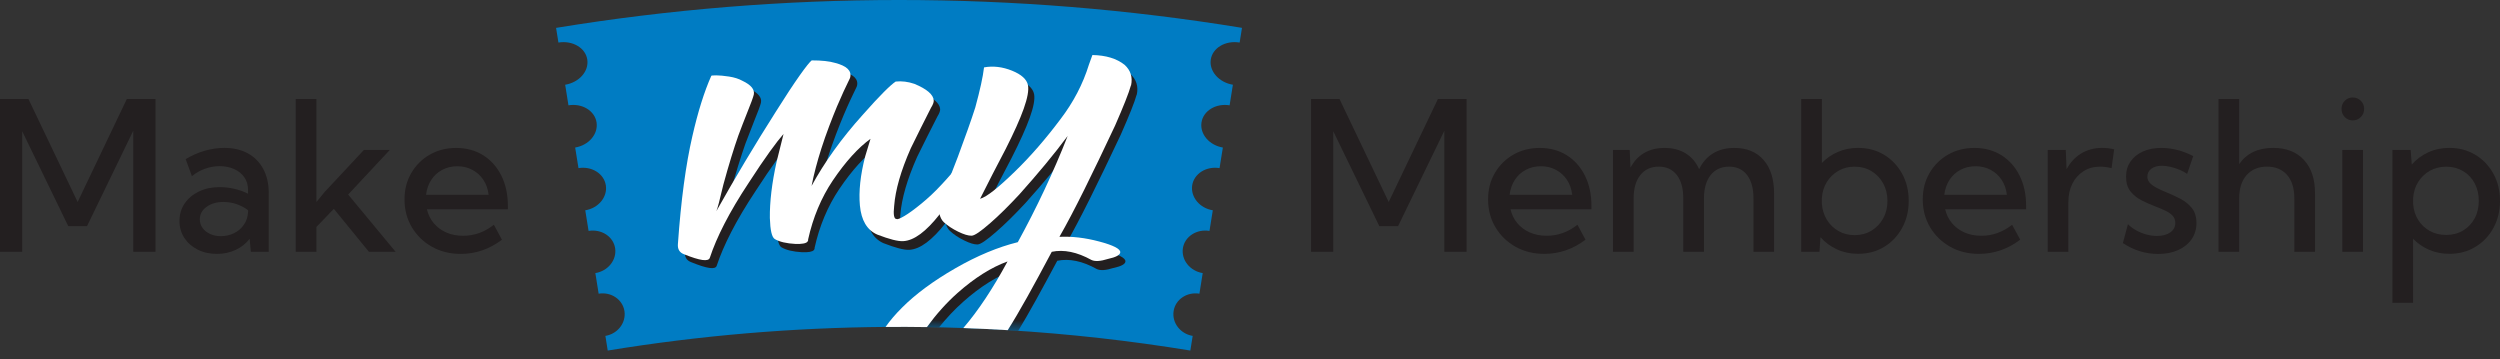
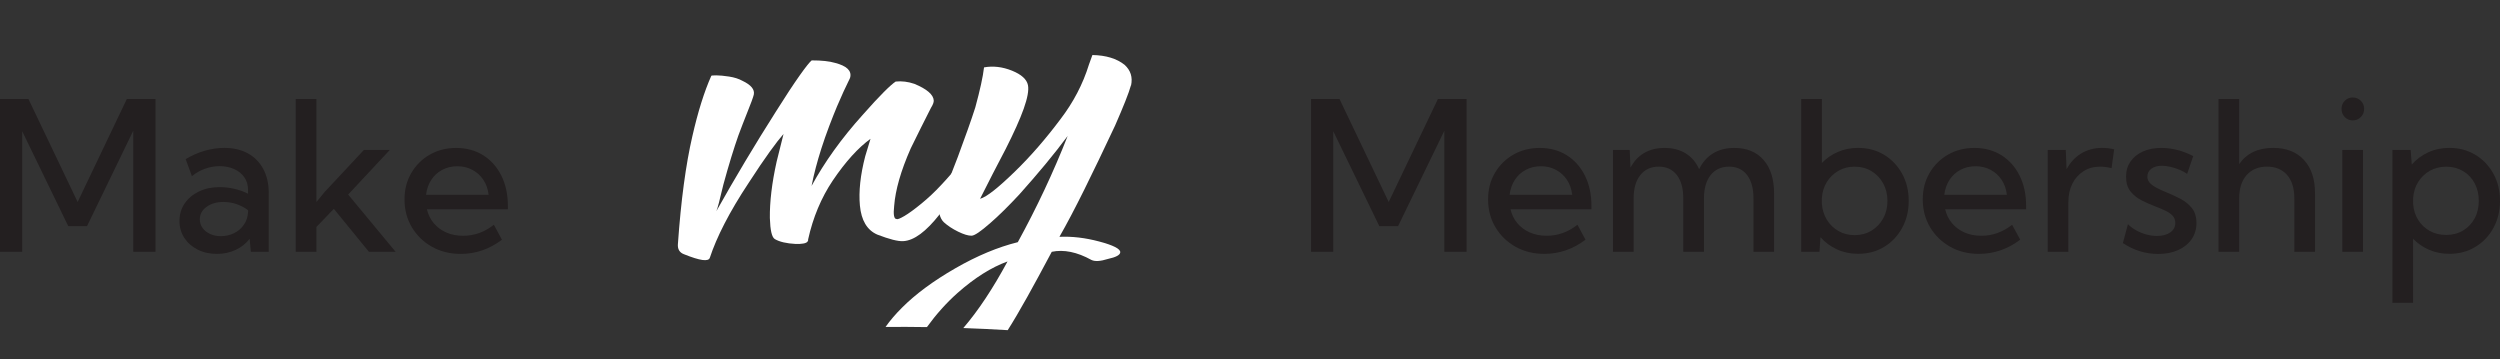
<svg xmlns="http://www.w3.org/2000/svg" width="160" height="23" viewBox="0 0 160 23" fill="none">
  <rect x="0" y="0" width="160" height="23" fill="#333333" stroke="none" />
  <g clip-path="url(#clip0_4146_1729)">
-     <path d="M79.487 1.784C79.437 2.097 79.387 2.41 79.337 2.723C78.425 2.572 77.597 3.069 77.489 3.816C77.381 4.562 78.015 5.275 78.905 5.423C78.835 5.861 78.765 6.302 78.695 6.74C77.811 6.597 77.003 7.094 76.895 7.842C76.785 8.587 77.399 9.298 78.263 9.442C78.193 9.88 78.123 10.321 78.051 10.759C77.193 10.62 76.409 11.121 76.299 11.869C76.192 12.614 76.783 13.324 77.619 13.459C77.547 13.897 77.477 14.34 77.407 14.778C76.577 14.643 75.814 15.146 75.704 15.894C75.594 16.642 76.163 17.347 76.973 17.478C76.903 17.916 76.833 18.357 76.763 18.796C75.96 18.664 75.216 19.173 75.11 19.919C75 20.667 75.548 21.368 76.332 21.497C76.281 21.81 76.231 22.123 76.181 22.435C72.308 21.8 68.411 21.366 64.506 21.129C63.56 21.071 62.612 21.026 61.664 20.994C60.888 20.966 60.111 20.945 59.335 20.933C58.453 20.919 57.569 20.915 56.687 20.923C50.736 20.968 44.789 21.469 38.895 22.435C38.844 22.121 38.794 21.808 38.745 21.497C39.528 21.368 40.074 20.667 39.966 19.919C39.856 19.173 39.117 18.664 38.313 18.796C38.243 18.357 38.171 17.916 38.103 17.478C38.91 17.345 39.48 16.642 39.37 15.894C39.262 15.148 38.501 14.643 37.669 14.778C37.597 14.34 37.527 13.897 37.457 13.459C38.295 13.324 38.885 12.614 38.775 11.869C38.664 11.121 37.881 10.62 37.023 10.759C36.953 10.321 36.881 9.88 36.811 9.442C37.675 9.298 38.289 8.589 38.181 7.842C38.071 7.094 37.265 6.595 36.381 6.74C36.311 6.302 36.241 5.861 36.171 5.423C37.063 5.277 37.697 4.562 37.587 3.816C37.479 3.069 36.649 2.574 35.739 2.723C35.689 2.41 35.639 2.097 35.589 1.784C50.13 -0.595 64.958 -0.595 79.499 1.784H79.487Z" fill="#007CC3" />
    <mask id="mask0_4146_1729" style="mask-type:luminance" maskUnits="userSpaceOnUse" x="35" y="0" width="45" height="23">
-       <path d="M76.178 22.439C63.828 20.419 51.238 20.419 38.889 22.439C37.785 15.555 36.683 8.671 35.579 1.786C50.121 -0.594 64.946 -0.594 79.489 1.786C78.385 8.671 77.284 15.555 76.18 22.439H76.178Z" fill="white" />
-     </mask>
+       </mask>
    <g mask="url(#mask0_4146_1729)">
      <path d="M62.714 10.209C62.688 10.11 62.632 10.104 62.546 10.183C62.07 10.757 61.652 11.254 61.28 11.674C61.038 11.953 60.816 12.199 60.617 12.409C60.221 12.832 59.803 13.228 59.355 13.589C58.911 13.953 58.551 14.216 58.269 14.377C57.989 14.541 57.827 14.602 57.781 14.565C57.609 14.573 57.557 14.295 57.625 13.721C57.705 12.714 58.053 11.488 58.695 10.045C59.119 9.18 59.551 8.32 59.991 7.461C60.115 7.261 60.176 7.101 60.169 6.984C60.148 6.614 59.739 6.254 58.935 5.917C58.535 5.778 58.141 5.729 57.751 5.768C57.443 5.962 56.733 6.657 55.659 7.871C54.274 9.403 53.186 10.93 52.366 12.43C52.52 11.666 52.73 10.868 52.998 10.037C53.148 9.57 53.316 9.091 53.502 8.602C53.688 8.113 53.854 7.699 54.002 7.35C54.148 7.002 54.29 6.687 54.422 6.402C54.554 6.115 54.66 5.897 54.736 5.743C54.813 5.592 54.852 5.503 54.849 5.485C54.947 5.064 54.628 4.755 53.886 4.561C53.524 4.452 53.028 4.396 52.396 4.396C52.162 4.577 51.364 5.662 50.096 7.679C48.761 9.774 47.491 11.89 46.291 14.024C46.357 13.895 46.507 13.327 46.745 12.32C47.097 11.041 47.423 9.999 47.709 9.188C47.889 8.712 48.069 8.243 48.253 7.784C48.507 7.16 48.657 6.756 48.701 6.574C48.769 6.248 48.531 5.951 47.979 5.687C47.749 5.559 47.467 5.468 47.129 5.414C46.793 5.361 46.519 5.333 46.307 5.333C46.097 5.333 45.993 5.343 45.997 5.363C45.547 6.358 45.139 7.647 44.775 9.233C44.358 11.025 44.04 13.323 43.838 16.121C43.812 16.445 43.936 16.661 44.218 16.772C45.243 17.192 45.787 17.275 45.871 17.004C46.299 15.707 47.109 14.103 48.363 12.217C49.415 10.597 50.174 9.562 50.588 9.104C50.438 9.692 50.29 10.28 50.144 10.868C49.834 12.248 49.694 13.45 49.7 14.472C49.721 15.261 49.825 15.713 50.01 15.826C50.314 16.006 50.756 16.109 51.336 16.143C51.746 16.156 51.996 16.111 52.09 16.002C52.128 15.958 52.142 15.907 52.136 15.851C52.446 14.458 52.97 13.206 53.714 12.096C54.536 10.882 55.349 9.995 56.129 9.429C56.013 9.801 55.901 10.171 55.789 10.544C55.471 11.747 55.361 12.795 55.441 13.693C55.525 14.648 55.893 15.271 56.533 15.559C57.303 15.859 57.855 16.006 58.195 15.988C58.887 15.95 59.649 15.378 60.514 14.28C60.71 14.032 60.912 13.755 61.118 13.454C61.914 12.294 62.454 11.266 62.714 10.36C62.714 10.312 62.71 10.261 62.708 10.213L62.714 10.209Z" fill="#231F20" />
      <path d="M72.754 6.058C72.866 5.535 72.732 5.096 72.346 4.738C71.847 4.336 71.159 4.124 70.295 4.106C70.221 4.31 70.147 4.512 70.073 4.714C69.679 5.975 69.065 7.137 68.241 8.21C67.303 9.459 66.335 10.57 65.334 11.544C64.266 12.579 63.536 13.165 63.104 13.288C63.638 12.223 64.186 11.16 64.746 10.101C65.802 8.026 66.305 6.674 66.182 6.024C66.108 5.652 65.77 5.339 65.164 5.09C64.556 4.846 63.962 4.773 63.386 4.876C63.312 5.486 63.122 6.339 62.818 7.44C62.552 8.268 62.172 9.321 61.694 10.608C61.556 10.962 61.419 11.314 61.281 11.669C61.112 12.108 60.943 12.548 60.777 12.987C60.565 13.542 60.461 13.829 60.461 13.85C60.469 14.005 60.487 14.146 60.521 14.272C60.575 14.49 60.667 14.658 60.795 14.779C61.041 15.007 61.343 15.209 61.702 15.385C62.062 15.563 62.346 15.65 62.56 15.646C62.752 15.642 63.148 15.369 63.758 14.835C64.306 14.361 64.922 13.752 65.612 13.013C66.799 11.689 67.837 10.449 68.705 9.281C67.779 11.625 66.704 13.884 65.504 16.068C64.252 16.373 62.912 16.923 61.518 17.725C60.083 18.547 58.959 19.388 58.127 20.218C57.889 20.453 57.675 20.687 57.481 20.918C58.097 20.918 58.713 20.922 59.329 20.932C59.585 20.936 59.845 20.94 60.101 20.948C60.579 20.35 61.096 19.8 61.652 19.307C62.744 18.337 63.818 17.669 64.846 17.297C64.052 18.758 63.256 20 62.448 21.023C63.132 21.049 63.816 21.085 64.498 21.128C64.72 21.14 64.944 21.154 65.166 21.172C65.838 20.065 66.659 18.568 67.665 16.689C68.429 16.531 69.281 16.707 70.193 17.218C70.423 17.327 70.771 17.303 71.245 17.153C71.757 17.044 72.02 16.905 72.028 16.729C72.038 16.513 71.591 16.276 70.681 16.036C69.791 15.795 68.947 15.696 68.155 15.733C69.101 14.094 70.269 11.716 71.731 8.616C72.27 7.392 72.614 6.539 72.748 6.054L72.754 6.058Z" fill="#231F20" />
    </g>
    <path d="M62.322 9.646C62.296 9.547 62.24 9.541 62.154 9.62C61.678 10.196 61.258 10.697 60.888 11.117C60.646 11.394 60.426 11.641 60.227 11.849C59.831 12.275 59.411 12.671 58.965 13.035C58.517 13.401 58.157 13.663 57.877 13.827C57.595 13.991 57.433 14.053 57.387 14.017C57.217 14.027 57.161 13.746 57.227 13.172C57.305 12.166 57.649 10.938 58.289 9.493C58.711 8.628 59.143 7.765 59.581 6.904C59.707 6.702 59.767 6.545 59.759 6.427C59.737 6.058 59.325 5.698 58.517 5.365C58.115 5.227 57.715 5.179 57.325 5.219C57.017 5.415 56.305 6.112 55.231 7.331C53.844 8.866 52.758 10.396 51.94 11.899C52.09 11.136 52.302 10.335 52.568 9.503C52.718 9.036 52.884 8.557 53.07 8.068C53.256 7.579 53.422 7.161 53.568 6.813C53.716 6.466 53.856 6.151 53.986 5.864C54.12 5.579 54.224 5.357 54.3 5.205C54.378 5.051 54.416 4.965 54.414 4.946C54.512 4.526 54.19 4.217 53.444 4.025C53.082 3.918 52.582 3.863 51.948 3.865C51.712 4.049 50.916 5.134 49.648 7.157C48.313 9.258 47.045 11.378 45.845 13.516C45.911 13.386 46.059 12.819 46.297 11.81C46.645 10.531 46.969 9.487 47.255 8.674C47.433 8.196 47.613 7.727 47.797 7.268C48.051 6.642 48.199 6.238 48.243 6.056C48.311 5.73 48.071 5.435 47.513 5.171C47.283 5.043 46.999 4.952 46.661 4.9C46.323 4.849 46.049 4.823 45.837 4.823C45.627 4.823 45.523 4.835 45.523 4.853C45.077 5.852 44.669 7.143 44.309 8.727C43.894 10.521 43.582 12.819 43.386 15.619C43.36 15.943 43.486 16.159 43.768 16.268C44.799 16.684 45.347 16.765 45.431 16.492C45.857 15.195 46.665 13.589 47.919 11.697C48.969 10.071 49.733 9.038 50.146 8.575C49.996 9.163 49.85 9.753 49.705 10.343C49.398 11.722 49.259 12.926 49.271 13.95C49.294 14.736 49.398 15.187 49.587 15.3C49.892 15.48 50.336 15.581 50.92 15.613C51.332 15.623 51.584 15.577 51.676 15.47C51.716 15.425 51.73 15.373 51.722 15.316C52.03 13.924 52.552 12.667 53.296 11.556C54.118 10.339 54.931 9.45 55.713 8.883C55.599 9.254 55.487 9.624 55.375 9.998C55.062 11.2 54.952 12.251 55.033 13.148C55.121 14.104 55.491 14.724 56.139 15.011C56.915 15.31 57.469 15.454 57.811 15.433C58.505 15.393 59.269 14.819 60.135 13.72C60.331 13.471 60.532 13.193 60.738 12.889C61.534 11.728 62.074 10.697 62.33 9.79C62.33 9.741 62.326 9.691 62.324 9.642L62.322 9.646Z" fill="white" />
    <path d="M72.388 5.466C72.5 4.943 72.362 4.502 71.974 4.149C71.471 3.747 70.781 3.537 69.913 3.522C69.839 3.727 69.767 3.927 69.693 4.131C69.303 5.392 68.689 6.555 67.867 7.632C66.929 8.883 65.962 9.999 64.958 10.975C63.888 12.013 63.158 12.599 62.724 12.724C63.258 11.66 63.804 10.595 64.364 9.534C65.416 7.455 65.916 6.101 65.79 5.452C65.714 5.078 65.374 4.767 64.764 4.521C64.154 4.276 63.554 4.207 62.978 4.313C62.908 4.921 62.718 5.777 62.418 6.879C62.154 7.707 61.774 8.764 61.298 10.051C61.16 10.405 61.023 10.76 60.885 11.116C60.717 11.555 60.551 11.991 60.385 12.429C60.173 12.981 60.069 13.27 60.069 13.294C60.077 13.452 60.097 13.593 60.131 13.719C60.187 13.935 60.279 14.102 60.407 14.224C60.657 14.45 60.961 14.65 61.32 14.826C61.682 15.002 61.966 15.089 62.182 15.085C62.374 15.081 62.77 14.808 63.382 14.272C63.93 13.797 64.546 13.187 65.238 12.444C66.425 11.116 67.465 9.873 68.331 8.701C67.409 11.049 66.34 13.308 65.14 15.499C63.882 15.81 62.542 16.364 61.142 17.17C59.701 17.998 58.575 18.843 57.743 19.677C57.317 20.098 56.963 20.514 56.675 20.924C57.557 20.916 58.441 20.92 59.323 20.934C59.911 20.12 60.563 19.39 61.28 18.752C62.376 17.78 63.45 17.107 64.482 16.733C63.55 18.459 62.612 19.878 61.652 20.995C62.6 21.027 63.548 21.074 64.494 21.13C65.222 19.987 66.145 18.311 67.313 16.115C68.081 15.955 68.933 16.127 69.855 16.638C70.085 16.747 70.435 16.721 70.909 16.572C71.424 16.461 71.689 16.319 71.697 16.143C71.704 15.929 71.255 15.695 70.341 15.454C69.447 15.216 68.599 15.119 67.803 15.157C68.745 13.517 69.909 11.134 71.367 8.033C71.904 6.804 72.246 5.951 72.378 5.468L72.388 5.466Z" fill="white" />
    <path d="M9.95 16.117H8.53V8.364L5.569 14.474H4.369L1.42 8.396V16.117H0V6.335H1.82L4.969 12.928L8.118 6.335H9.952V16.117H9.95Z" fill="#231F20" />
    <path d="M17.197 16.117H16.055L15.977 15.283C15.741 15.588 15.441 15.824 15.079 15.994C14.717 16.164 14.318 16.249 13.88 16.249C13.42 16.249 13.008 16.158 12.648 15.974C12.286 15.792 12.002 15.541 11.796 15.224C11.59 14.907 11.486 14.545 11.486 14.141C11.486 13.715 11.598 13.341 11.822 13.016C12.046 12.69 12.352 12.438 12.738 12.252C13.126 12.066 13.566 11.975 14.062 11.975C14.371 11.975 14.685 12.011 15.007 12.086C15.327 12.161 15.617 12.264 15.875 12.399V12.159C15.875 11.842 15.795 11.569 15.633 11.341C15.471 11.112 15.253 10.936 14.975 10.815C14.697 10.694 14.392 10.633 14.056 10.633C13.76 10.633 13.456 10.686 13.15 10.789C12.842 10.894 12.554 11.054 12.282 11.272L11.882 10.183C12.274 9.948 12.682 9.77 13.106 9.647C13.53 9.526 13.946 9.465 14.354 9.465C14.939 9.465 15.443 9.583 15.867 9.817C16.291 10.051 16.619 10.385 16.851 10.817C17.083 11.25 17.199 11.759 17.199 12.347V16.115L17.197 16.117ZM14.14 15.113C14.445 15.113 14.727 15.048 14.985 14.921C15.243 14.794 15.453 14.61 15.615 14.373C15.777 14.137 15.863 13.86 15.877 13.543V13.452C15.657 13.286 15.411 13.157 15.139 13.064C14.865 12.971 14.588 12.925 14.304 12.925C13.87 12.925 13.508 13.03 13.22 13.238C12.932 13.446 12.788 13.715 12.788 14.04C12.788 14.244 12.848 14.428 12.966 14.592C13.084 14.755 13.246 14.883 13.45 14.976C13.654 15.069 13.886 15.115 14.144 15.115L14.14 15.113Z" fill="#231F20" />
    <path d="M20.25 16.117H18.927V6.335H20.25V12.928L20.798 12.264L23.29 9.596H24.947L22.282 12.451L25.321 16.117H23.612L21.366 13.365L20.25 14.525V16.115V16.117Z" fill="#231F20" />
    <path d="M32.124 15.342C31.324 15.946 30.444 16.25 29.484 16.25C28.8 16.25 28.186 16.098 27.645 15.793C27.103 15.488 26.675 15.073 26.361 14.548C26.047 14.023 25.889 13.429 25.889 12.768C25.889 12.107 26.033 11.574 26.321 11.077C26.609 10.58 27.003 10.186 27.503 9.899C28.003 9.612 28.568 9.468 29.2 9.468C29.832 9.468 30.43 9.624 30.926 9.937C31.422 10.25 31.81 10.687 32.088 11.244C32.366 11.804 32.504 12.451 32.504 13.184V13.392H27.323C27.401 13.732 27.545 14.029 27.759 14.283C27.973 14.538 28.238 14.736 28.558 14.877C28.878 15.019 29.238 15.09 29.64 15.09C30.354 15.09 31.01 14.855 31.608 14.384L32.124 15.342ZM27.265 12.467H31.272C31.228 12.101 31.118 11.784 30.936 11.511C30.756 11.24 30.522 11.026 30.236 10.873C29.95 10.719 29.628 10.64 29.272 10.64C28.916 10.64 28.586 10.717 28.299 10.873C28.011 11.026 27.777 11.24 27.599 11.515C27.421 11.79 27.309 12.107 27.267 12.467H27.265Z" fill="#231F20" />
    <path d="M93.858 16.117H92.439V8.364L89.477 14.474H88.277L85.328 8.396V16.117H83.908V6.335H85.728L88.877 12.928L92.027 6.335H93.86V16.117H93.858Z" fill="#231F20" />
    <path d="M101.473 15.341C100.673 15.945 99.793 16.248 98.834 16.248C98.15 16.248 97.536 16.097 96.994 15.792C96.452 15.487 96.024 15.072 95.71 14.547C95.396 14.022 95.238 13.428 95.238 12.767C95.238 12.106 95.382 11.573 95.67 11.076C95.958 10.579 96.352 10.185 96.852 9.898C97.352 9.611 97.918 9.467 98.55 9.467C99.181 9.467 99.779 9.623 100.275 9.936C100.771 10.249 101.159 10.686 101.437 11.243C101.715 11.803 101.853 12.45 101.853 13.183V13.391H96.672C96.75 13.731 96.894 14.028 97.108 14.283C97.322 14.537 97.588 14.735 97.908 14.877C98.228 15.018 98.588 15.089 98.99 15.089C99.703 15.089 100.359 14.854 100.957 14.383L101.473 15.341ZM96.614 12.466H100.621C100.577 12.1 100.467 11.783 100.285 11.51C100.105 11.239 99.871 11.025 99.585 10.872C99.299 10.718 98.978 10.639 98.622 10.639C98.266 10.639 97.936 10.716 97.648 10.872C97.36 11.025 97.126 11.239 96.948 11.514C96.77 11.789 96.658 12.106 96.616 12.466H96.614Z" fill="#231F20" />
    <path d="M113.547 16.117H112.223V12.706C112.223 12.058 112.087 11.557 111.813 11.201C111.539 10.845 111.155 10.665 110.661 10.665C110.167 10.665 109.763 10.845 109.479 11.207C109.195 11.569 109.053 12.068 109.053 12.706V16.117H107.73V12.706C107.73 12.058 107.592 11.557 107.316 11.201C107.04 10.845 106.656 10.665 106.16 10.665C105.664 10.665 105.262 10.845 104.978 11.207C104.694 11.569 104.552 12.068 104.552 12.706V16.117H103.229V9.597H104.3L104.352 10.732C104.568 10.32 104.858 10.005 105.226 9.791C105.594 9.576 106.028 9.467 106.526 9.467C107.056 9.467 107.51 9.584 107.888 9.819C108.266 10.053 108.552 10.391 108.745 10.829C108.961 10.381 109.259 10.043 109.639 9.813C110.019 9.582 110.473 9.467 110.997 9.467C111.797 9.467 112.421 9.724 112.869 10.237C113.317 10.75 113.541 11.466 113.541 12.383V16.119L113.547 16.117Z" fill="#231F20" />
    <path d="M116.444 16.117H115.276V6.335H116.6V10.431C116.892 10.126 117.236 9.889 117.63 9.72C118.024 9.55 118.452 9.465 118.918 9.465C119.542 9.465 120.095 9.612 120.583 9.907C121.069 10.203 121.453 10.607 121.735 11.118C122.017 11.629 122.157 12.207 122.157 12.856C122.157 13.504 122.015 14.078 121.735 14.589C121.453 15.102 121.069 15.507 120.583 15.802C120.097 16.097 119.542 16.244 118.918 16.244C118.428 16.244 117.976 16.149 117.566 15.961C117.156 15.771 116.804 15.513 116.51 15.181L116.446 16.113L116.444 16.117ZM118.702 15.048C119.102 15.048 119.46 14.953 119.776 14.761C120.091 14.569 120.341 14.308 120.523 13.979C120.705 13.65 120.797 13.274 120.797 12.858C120.797 12.441 120.705 12.066 120.523 11.736C120.341 11.407 120.091 11.146 119.776 10.954C119.46 10.762 119.102 10.667 118.702 10.667C118.302 10.667 117.974 10.754 117.666 10.928C117.358 11.102 117.11 11.34 116.92 11.645C116.73 11.95 116.624 12.298 116.598 12.688V13.021C116.624 13.409 116.73 13.755 116.918 14.062C117.106 14.369 117.352 14.61 117.66 14.785C117.968 14.961 118.316 15.05 118.702 15.05V15.048Z" fill="#231F20" />
    <path d="M129.292 15.341C128.492 15.945 127.612 16.248 126.652 16.248C125.968 16.248 125.354 16.097 124.813 15.792C124.271 15.487 123.843 15.072 123.529 14.547C123.215 14.022 123.057 13.428 123.057 12.767C123.057 12.106 123.201 11.573 123.489 11.076C123.777 10.579 124.171 10.185 124.671 9.898C125.17 9.611 125.736 9.467 126.368 9.467C127 9.467 127.598 9.623 128.094 9.936C128.59 10.249 128.978 10.686 129.256 11.243C129.534 11.803 129.672 12.45 129.672 13.183V13.391H124.491C124.569 13.731 124.713 14.028 124.927 14.283C125.14 14.537 125.406 14.735 125.726 14.877C126.046 15.018 126.406 15.089 126.808 15.089C127.522 15.089 128.178 14.854 128.776 14.383L129.292 15.341ZM124.433 12.466H128.44C128.396 12.1 128.286 11.783 128.104 11.51C127.924 11.239 127.69 11.025 127.404 10.872C127.118 10.718 126.796 10.639 126.44 10.639C126.084 10.639 125.754 10.716 125.466 10.872C125.178 11.025 124.945 11.239 124.767 11.514C124.589 11.789 124.477 12.106 124.435 12.466H124.433Z" fill="#231F20" />
    <path d="M132.377 16.117H131.053V9.597H132.209L132.261 10.835C132.485 10.405 132.793 10.069 133.187 9.827C133.581 9.587 134.033 9.465 134.545 9.465C134.669 9.465 134.795 9.473 134.923 9.488C135.049 9.504 135.177 9.526 135.307 9.556L135.139 10.763C134.889 10.698 134.645 10.666 134.403 10.666C134.003 10.666 133.651 10.763 133.345 10.957C133.039 11.15 132.801 11.417 132.631 11.755C132.461 12.094 132.375 12.484 132.375 12.929V16.117H132.377Z" fill="#231F20" />
    <path d="M135.866 15.549L136.188 14.349C136.334 14.497 136.51 14.628 136.714 14.741C136.918 14.854 137.136 14.943 137.366 15.006C137.596 15.069 137.824 15.101 138.046 15.101C138.398 15.101 138.682 15.024 138.898 14.873C139.114 14.721 139.22 14.519 139.22 14.266C139.22 14.08 139.16 13.925 139.042 13.8C138.924 13.676 138.766 13.567 138.57 13.476C138.374 13.385 138.164 13.296 137.94 13.21C137.652 13.1 137.364 12.975 137.078 12.832C136.792 12.688 136.552 12.496 136.358 12.258C136.164 12.019 136.068 11.704 136.068 11.312C136.068 10.92 136.162 10.613 136.352 10.338C136.542 10.061 136.806 9.847 137.146 9.696C137.486 9.544 137.878 9.467 138.32 9.467C139.008 9.467 139.69 9.641 140.365 9.989L139.978 11.13C139.84 11.031 139.676 10.94 139.488 10.864C139.3 10.787 139.104 10.724 138.908 10.678C138.71 10.631 138.528 10.609 138.36 10.609C138.08 10.609 137.856 10.672 137.686 10.799C137.516 10.924 137.432 11.094 137.432 11.308C137.432 11.439 137.472 11.557 137.554 11.664C137.636 11.771 137.766 11.874 137.944 11.977C138.122 12.078 138.364 12.193 138.67 12.318C138.962 12.436 139.256 12.571 139.548 12.723C139.84 12.874 140.084 13.072 140.279 13.317C140.475 13.561 140.573 13.88 140.573 14.274C140.573 14.668 140.469 15.01 140.263 15.309C140.058 15.606 139.77 15.838 139.402 16.004C139.034 16.17 138.608 16.253 138.12 16.253C137.316 16.253 136.562 16.02 135.862 15.556L135.866 15.549Z" fill="#231F20" />
    <path d="M141.985 16.117V6.335H143.309V10.502C143.787 9.81 144.511 9.465 145.484 9.465C146.322 9.465 146.98 9.722 147.452 10.235C147.926 10.748 148.162 11.463 148.162 12.381V16.117H146.838V12.706C146.838 12.057 146.684 11.556 146.376 11.201C146.068 10.845 145.64 10.665 145.089 10.665C144.537 10.665 144.099 10.847 143.781 11.209C143.463 11.57 143.307 12.072 143.307 12.706V16.117H141.983H141.985Z" fill="#231F20" />
    <path d="M150.574 7.705C150.372 7.705 150.202 7.635 150.064 7.491C149.926 7.348 149.858 7.174 149.858 6.97C149.858 6.766 149.926 6.592 150.064 6.45C150.202 6.309 150.372 6.238 150.574 6.238C150.776 6.238 150.954 6.309 151.094 6.45C151.234 6.592 151.304 6.764 151.304 6.97C151.304 7.176 151.234 7.348 151.094 7.491C150.954 7.635 150.78 7.705 150.574 7.705ZM151.232 16.117H149.908V9.597H151.232V16.117Z" fill="#231F20" />
    <path d="M154.439 19.379H153.115V9.597H154.283L154.353 10.528C154.645 10.199 154.997 9.938 155.409 9.748C155.819 9.558 156.271 9.465 156.761 9.465C157.38 9.465 157.934 9.613 158.422 9.908C158.91 10.203 159.296 10.607 159.578 11.118C159.86 11.629 160 12.207 160 12.856C160 13.505 159.858 14.078 159.578 14.59C159.296 15.103 158.912 15.507 158.422 15.802C157.934 16.097 157.38 16.245 156.761 16.245C156.297 16.245 155.865 16.16 155.469 15.99C155.073 15.82 154.729 15.584 154.437 15.279V19.375L154.439 19.379ZM156.551 15.036C156.959 15.036 157.32 14.943 157.634 14.755C157.948 14.569 158.194 14.311 158.374 13.983C158.552 13.656 158.642 13.278 158.642 12.852C158.642 12.426 158.552 12.05 158.374 11.72C158.196 11.393 157.95 11.134 157.634 10.948C157.32 10.763 156.961 10.668 156.557 10.668C156.173 10.668 155.829 10.755 155.521 10.924C155.213 11.096 154.963 11.332 154.773 11.632C154.581 11.931 154.471 12.272 154.441 12.656V13.06C154.471 13.442 154.579 13.783 154.767 14.081C154.955 14.377 155.201 14.612 155.509 14.782C155.817 14.951 156.165 15.036 156.551 15.036Z" fill="#231F20" />
  </g>
  <defs>
    <clipPath id="clip0_4146_1729">
      <rect width="160" height="22.439" fill="white" />
    </clipPath>
  </defs>
</svg>